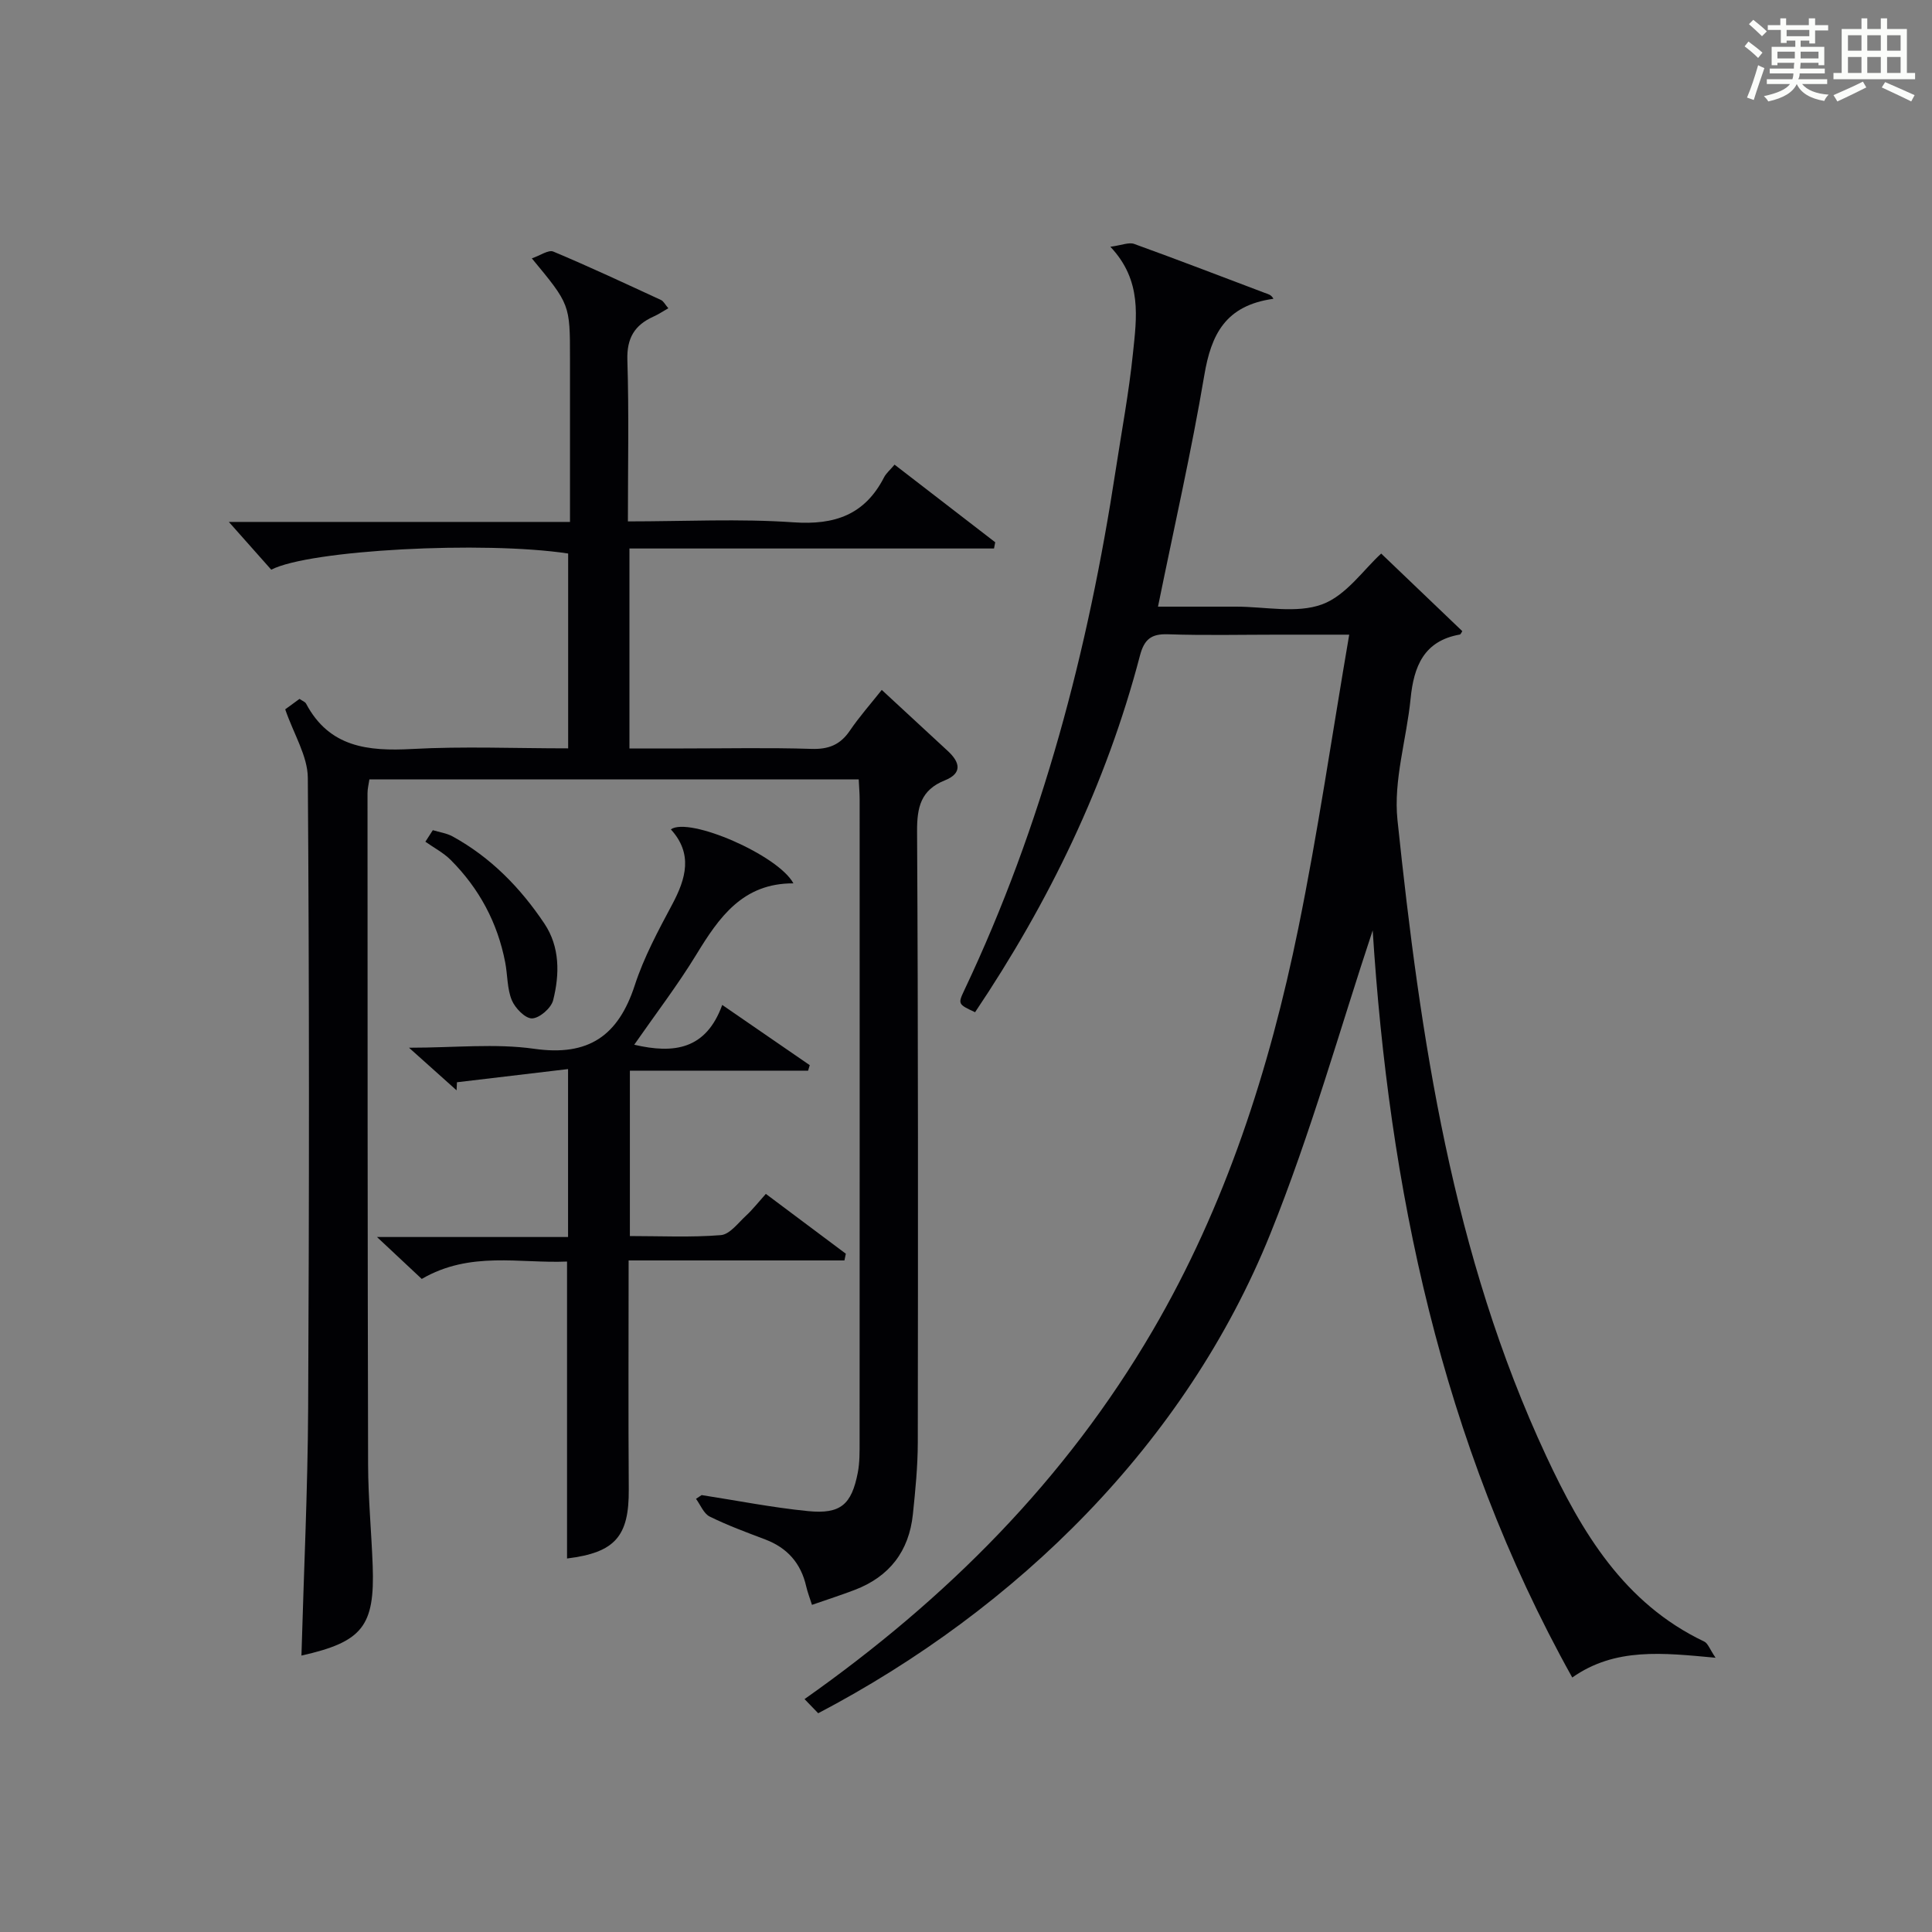
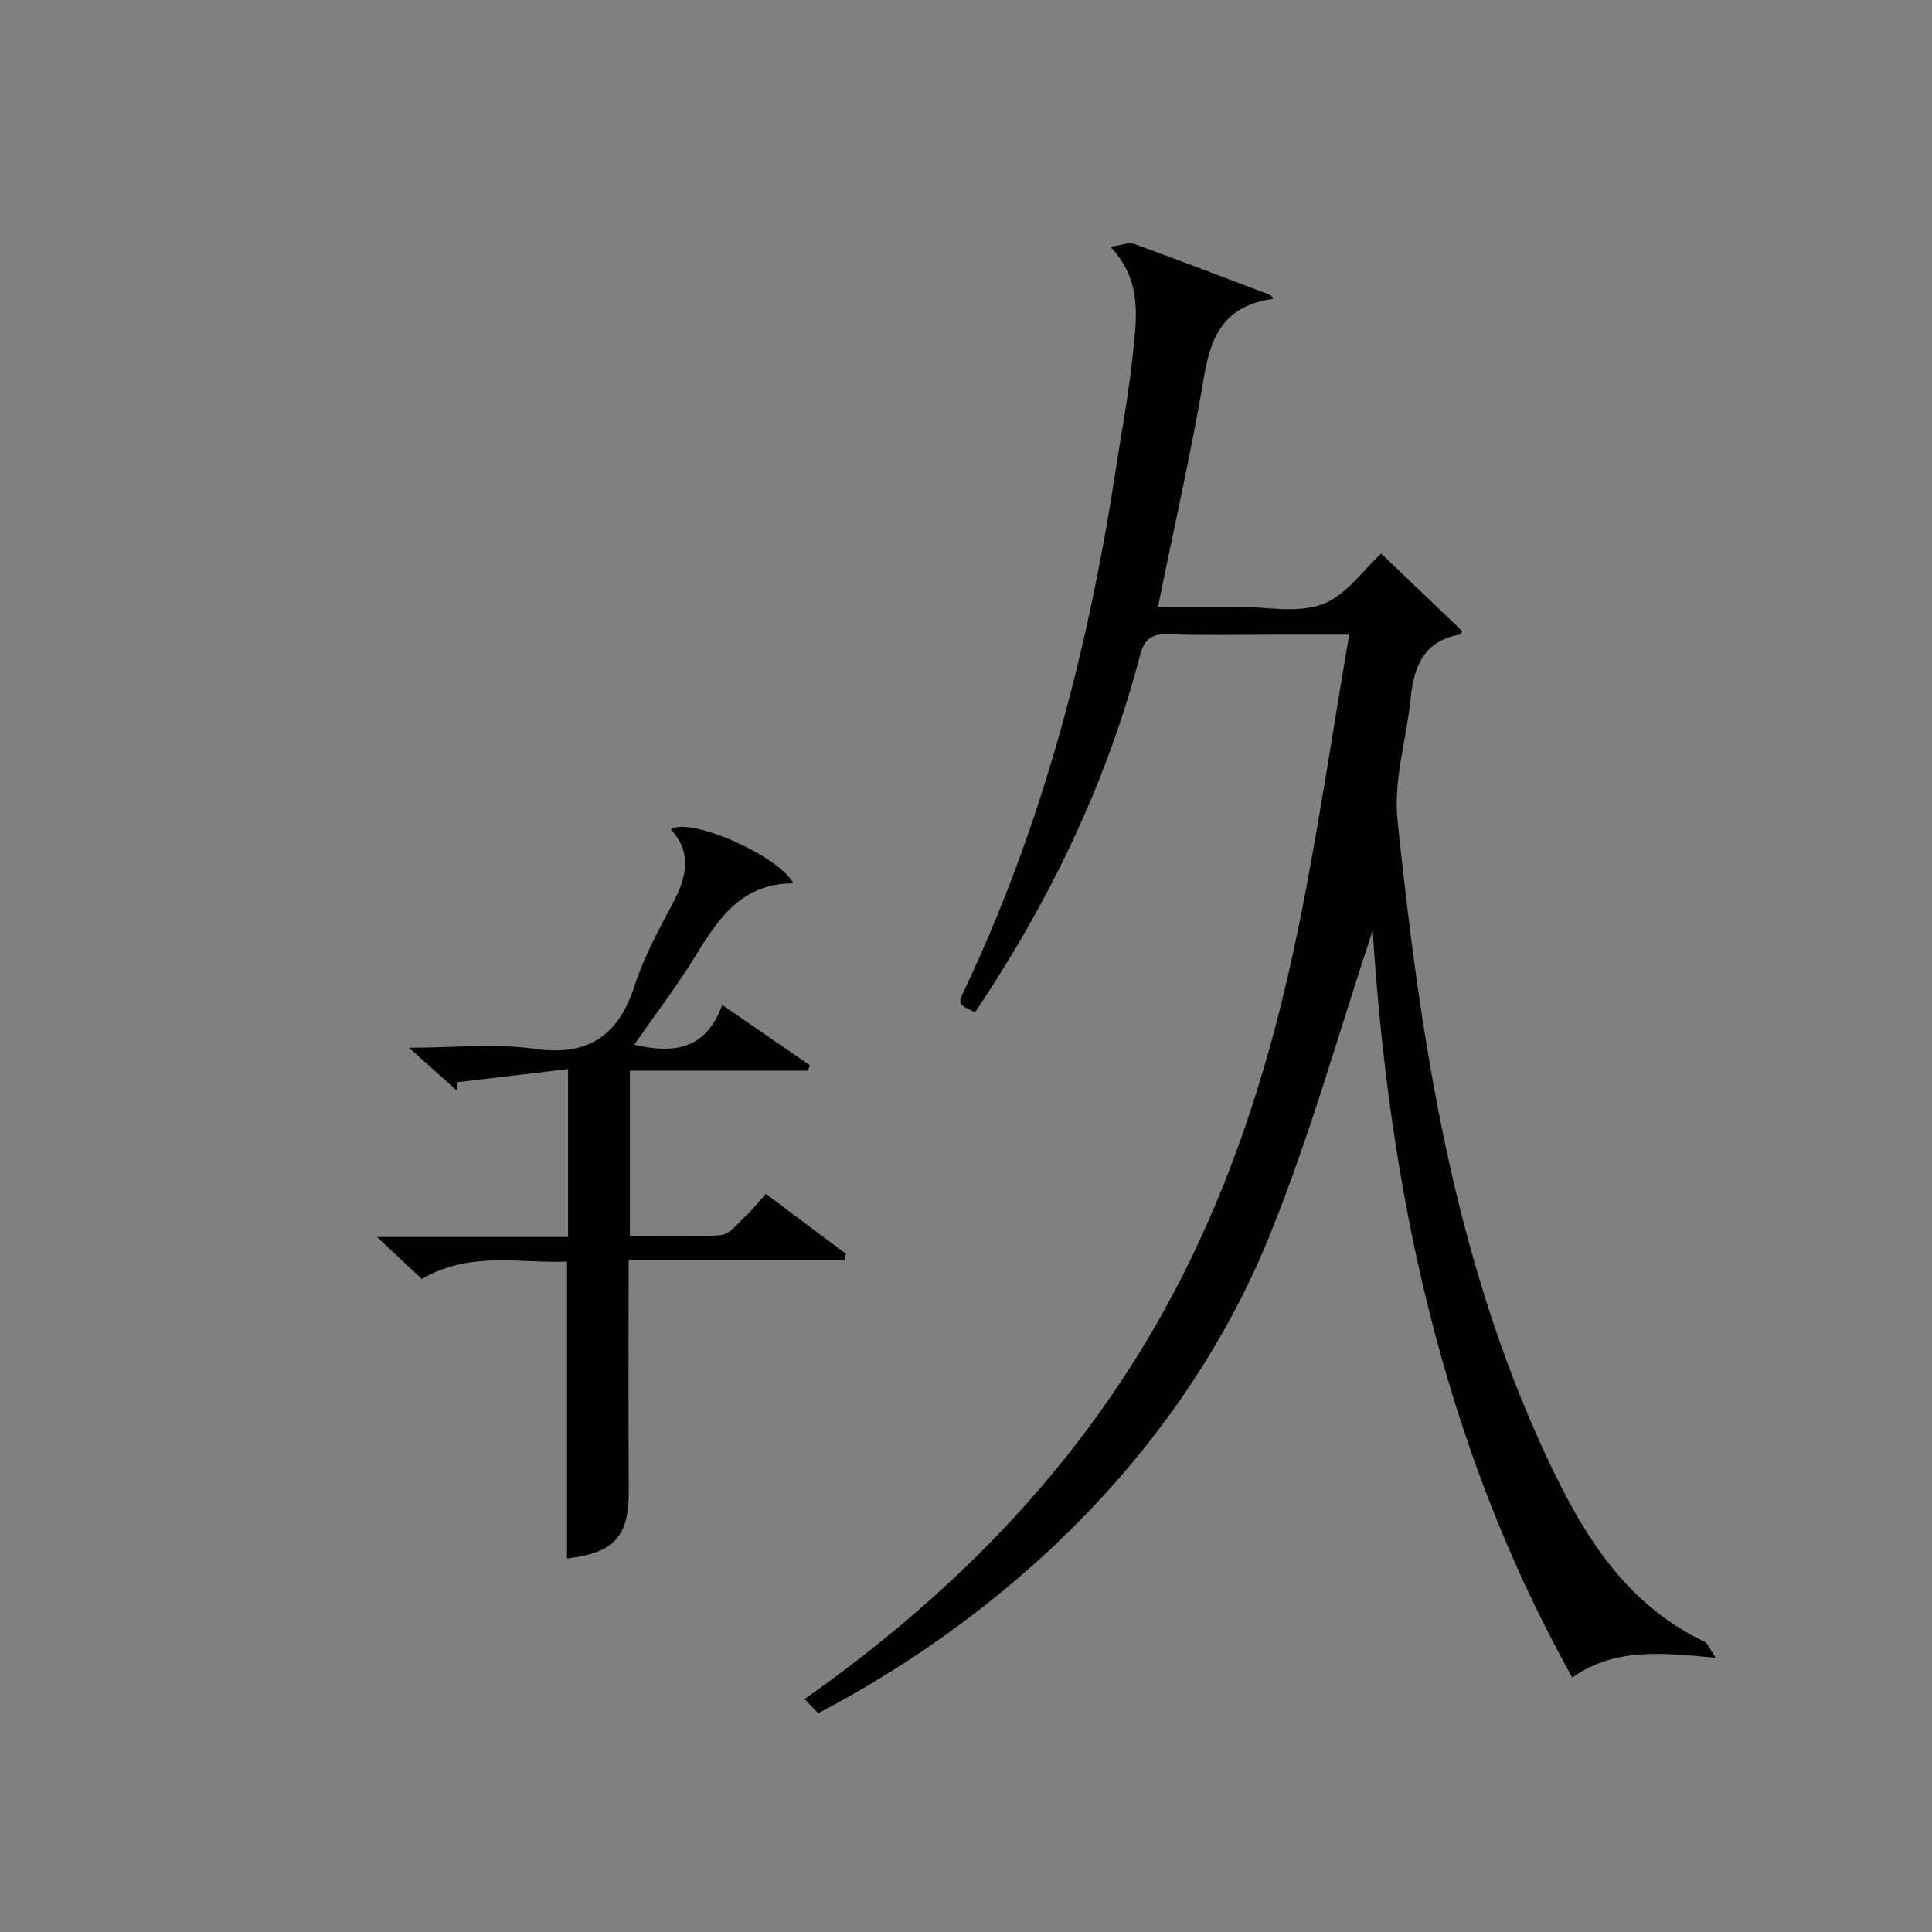
<svg xmlns="http://www.w3.org/2000/svg" version="1.1" id="漢_ZDIC_典" x="0px" y="0px" viewBox="0 0 400 400" style="enable-background:new 0 0 400 400;" xml:space="preserve">
  <rect x="0" y="0" width="400" height="400" fill="#808080" stroke="none" />
  <style type="text/css">
	.st1{fill:#010104;}
	.st0{fill:#fbfcfa;}
</style>
  <g>
-     <path class="st0" d="M361.2,9.6l0.8-1c0.9,0.7,1.9,1.4,2.9,2.3L364,12C363,11,362,10.2,361.2,9.6z M361.7,20.2   c0.9-2.1,1.6-4.3,2.3-6.7c0.4,0.2,0.8,0.4,1.3,0.6c-0.7,2.1-1.5,4.3-2.2,6.6L361.7,20.2z M362.1,5l0.9-0.9c1,0.8,2,1.6,2.8,2.4   l-1,1C363.9,6.6,363,5.8,362.1,5z M374.6,3.8h1.2v1.4h2.7v1.1h-2.7v2.7h-1.2V8.4h-1.8v1.3h4.9v3.8h-1.2v-0.5h-3.7   c0,0.4-0.1,0.9-0.1,1.2h5.1v1h-5.2c0,0.5-0.1,0.9-0.3,1.2h6v1h-5.2c1.1,1.3,2.9,2,5.5,2.2c-0.4,0.4-0.7,0.8-0.9,1.3   c-2.9-0.5-4.8-1.6-5.7-3.5H372c-0.8,1.7-2.7,2.9-5.9,3.6c-0.2-0.4-0.6-0.8-0.9-1.1c2.8-0.6,4.6-1.4,5.4-2.5h-4.8v-1h5.3   c0.1-0.3,0.2-0.7,0.2-1.2h-4.9v-1h5c0-0.4,0-0.8,0.1-1.2H368v0.5h-1.2V9.7h4.9V8.4h-1.8v0.5h-1.2V6.2H366V5.2h2.6V3.8h1.2v1.4h4.7   V3.8z M368,12.1h3.6c0-0.4,0-0.9,0-1.4H368V12.1z M369.9,7.5h4.7V6.2h-4.7V7.5z M376.5,10.7h-3.7c0,0.5,0,1,0,1.4h3.7V10.7z" />
-     <path class="st0" d="M385.3,3.8h1.3V6h2.8V3.8h1.3V6h4.1v9.1h1.7v1.3h-16.9v-1.3h1.7V6h4.1V3.8z M385.7,16.9l0.7,1.2   c-1.8,0.9-3.8,1.9-6,2.9c-0.2-0.4-0.5-0.8-0.8-1.3C381.9,18.7,383.9,17.8,385.7,16.9z M382.6,10.5h2.8V7.3h-2.8V10.5z M382.6,15.1   h2.8v-3.3h-2.8V15.1z M386.6,10.5h2.8V7.3h-2.8V10.5z M386.6,15.1h2.8v-3.3h-2.8V15.1z M390.3,17c2.1,0.9,4.1,1.8,6.1,2.7l-0.7,1.3   c-2.2-1.1-4.2-2-6.1-2.9L390.3,17z M393.5,7.3h-2.8v3.2h2.8V7.3z M390.7,15.1h2.8v-3.3h-2.8V15.1z" />
-     <path class="st1" d="M59.05,146.86c0.6-0.44,1.78-1.3,2.96-2.16c0.6,0.42,1.16,0.6,1.36,0.98c4.81,9.06,12.82,9.88,21.95,9.39   c10.61-0.58,21.28-0.13,32.31-0.13c0-13.64,0-27,0-40.34c-17.53-2.65-53.61-0.75-61.47,3.35c-2.65-2.99-5.36-6.04-8.78-9.89   c24,0,47.02,0,70.63,0c0-11.64,0-22.75,0-33.86c0-11.17,0-11.17-7.9-20.71c1.76-0.6,3.46-1.83,4.46-1.4   c7.51,3.15,14.89,6.61,22.28,10.02c0.53,0.24,0.84,0.93,1.52,1.71c-1.18,0.67-2.09,1.29-3.08,1.73c-3.9,1.75-5.54,4.45-5.4,8.98   c0.34,10.95,0.11,21.91,0.11,33.42c11.73,0,23.05-0.59,34.28,0.19c8.55,0.6,14.77-1.56,18.75-9.31c0.43-0.84,1.23-1.5,2.18-2.63   c7.05,5.44,13.95,10.75,20.84,16.07c-0.08,0.43-0.17,0.86-0.25,1.29c-25.06,0-50.11,0-75.48,0c0,14.16,0,27.41,0,41.4   c3.7,0,7.45,0,11.21,0c8.83,0,17.67-0.19,26.49,0.09c3.54,0.11,5.95-0.85,7.93-3.77c1.95-2.87,4.27-5.49,6.61-8.44   c4.66,4.31,9.18,8.48,13.69,12.66c2.48,2.3,3.07,4.58-0.64,6.07c-4.97,1.99-5.77,5.56-5.74,10.59c0.24,42.15,0.2,84.31,0.15,126.46   c-0.01,4.97-0.5,9.96-1.02,14.92c-0.8,7.63-4.86,12.9-12.06,15.64c-2.78,1.06-5.61,1.97-8.83,3.09c-0.46-1.45-0.92-2.63-1.2-3.85   c-1.09-4.76-3.89-7.95-8.47-9.69c-3.88-1.47-7.79-2.91-11.5-4.74c-1.25-0.62-1.91-2.41-2.84-3.67c0.39-0.26,0.77-0.52,1.16-0.78   c7.35,1.14,14.67,2.59,22.05,3.32c6.72,0.66,8.99-1.34,10.28-7.93c0.41-2.1,0.38-4.31,0.38-6.47c0.02-44.32,0.02-88.64,0.01-132.96   c0-1.3-0.12-2.59-0.19-4.13c-33.86,0-67.44,0-101.31,0c-0.14,0.99-0.4,1.93-0.39,2.87c0.01,46.32,0.01,92.64,0.12,138.96   c0.02,6.98,0.69,13.95,0.95,20.93c0.46,12.58-2.12,15.8-14.75,18.64c0.48-17.09,1.3-34.17,1.39-51.26   c0.22-43.49,0.24-86.98-0.07-130.46C63.7,156.54,60.85,152.08,59.05,146.86z" />
    <path class="st1" d="M355.19,343.22c-10.92-1.01-20.78-2.17-29.67,4.09c-27.34-48.98-37.96-101.97-41.32-154.68   c-6.63,19.9-12.73,41.85-21.2,62.84c-17.49,43.37-52.45,77.65-93.6,99.24c-0.77-0.79-1.73-1.79-2.83-2.93   c29.57-20.84,54.04-45.47,72.01-76.18c15.18-25.95,24.26-54.21,30.23-83.45c4.04-19.8,6.95-39.83,10.53-60.75   c-5.73,0-10.14,0-14.55,0c-7.67,0-15.34,0.18-22.99-0.08c-3.49-0.12-4.91,1.08-5.79,4.43c-6.97,26.63-18.83,51.03-34.13,73.82   c-3.53-1.65-3.59-1.68-2.21-4.6c16.2-34.21,25.62-70.38,31.32-107.64c1.23-8.04,2.74-16.05,3.57-24.13   c0.76-7.4,1.98-15.08-4.67-22.11c2.37-0.32,3.84-0.98,4.92-0.59c9.05,3.27,18.04,6.74,27.05,10.14c0.64,0.24,1.33,0.34,1.79,1.22   c-9.97,1.39-12.89,7.42-14.31,15.82c-2.67,15.82-6.25,31.48-9.59,47.92c4.96,0,10.05,0,15.13,0c0.33,0,0.67,0,1,0   c6-0.01,12.54,1.47,17.84-0.47c4.98-1.82,8.63-7.25,12.24-10.52c5.53,5.29,11.16,10.67,16.79,16.06c-0.15,0.21-0.3,0.67-0.53,0.71   c-7.45,1.32-9.51,6.62-10.17,13.25c-0.83,8.4-3.58,16.94-2.72,25.13c4.74,45.17,11.35,90.04,30.83,131.77   c7.31,15.66,16.05,30.42,32.67,38.33C353.6,340.21,353.97,341.42,355.19,343.22z" />
    <path class="st1" d="M130.15,260.96c0,16.42-0.08,31.91,0.03,47.4c0.07,9.74-2.83,13.08-12.78,14.31c0-20.25,0-40.52,0-61.48   c-9.72,0.43-20.05-2.25-30.08,3.6c-2.77-2.6-5.62-5.26-9.27-8.68c13.77,0,26.48,0,39.56,0c0-11.49,0-22.52,0-34.77   c-7.85,0.93-15.43,1.83-23,2.73c-0.03,0.56-0.05,1.11-0.08,1.67c-2.92-2.62-5.84-5.23-9.85-8.82c9.51,0,17.86-0.92,25.91,0.22   c11.3,1.61,17.43-2.71,20.84-13.17c1.89-5.8,4.85-11.3,7.74-16.71c2.87-5.38,4.32-10.5-0.28-15.55   c3.79-2.66,22.24,5.33,25.38,11.18c-10.48-0.05-15.39,7.02-20.1,14.74c-3.87,6.34-8.41,12.27-12.86,18.67   c8.27,1.93,14.87,0.99,18.22-8.24c6.55,4.51,12.34,8.49,18.12,12.47c-0.11,0.38-0.23,0.76-0.34,1.14c-12.16,0-24.33,0-36.9,0   c0,11.62,0,22.65,0,34.24c6.3,0,12.6,0.31,18.83-0.19c1.85-0.15,3.58-2.52,5.22-4.03c1.33-1.23,2.46-2.68,4.1-4.51   c5.57,4.17,11.06,8.28,16.56,12.39c-0.1,0.46-0.2,0.92-0.29,1.39C159.94,260.96,145.05,260.96,130.15,260.96z" />
-     <path class="st1" d="M89.61,171.88c1.37,0.42,2.86,0.62,4.09,1.29c7.91,4.34,14.06,10.65,19.01,18.05c3.23,4.82,3.17,10.49,1.81,15.88   c-0.41,1.61-2.81,3.7-4.36,3.75c-1.41,0.04-3.52-2.13-4.2-3.78c-0.98-2.38-0.86-5.2-1.36-7.8c-1.58-8.24-5.4-15.34-11.31-21.25   c-1.5-1.49-3.47-2.51-5.22-3.75C88.59,173.48,89.1,172.68,89.61,171.88z" />
  </g>
</svg>